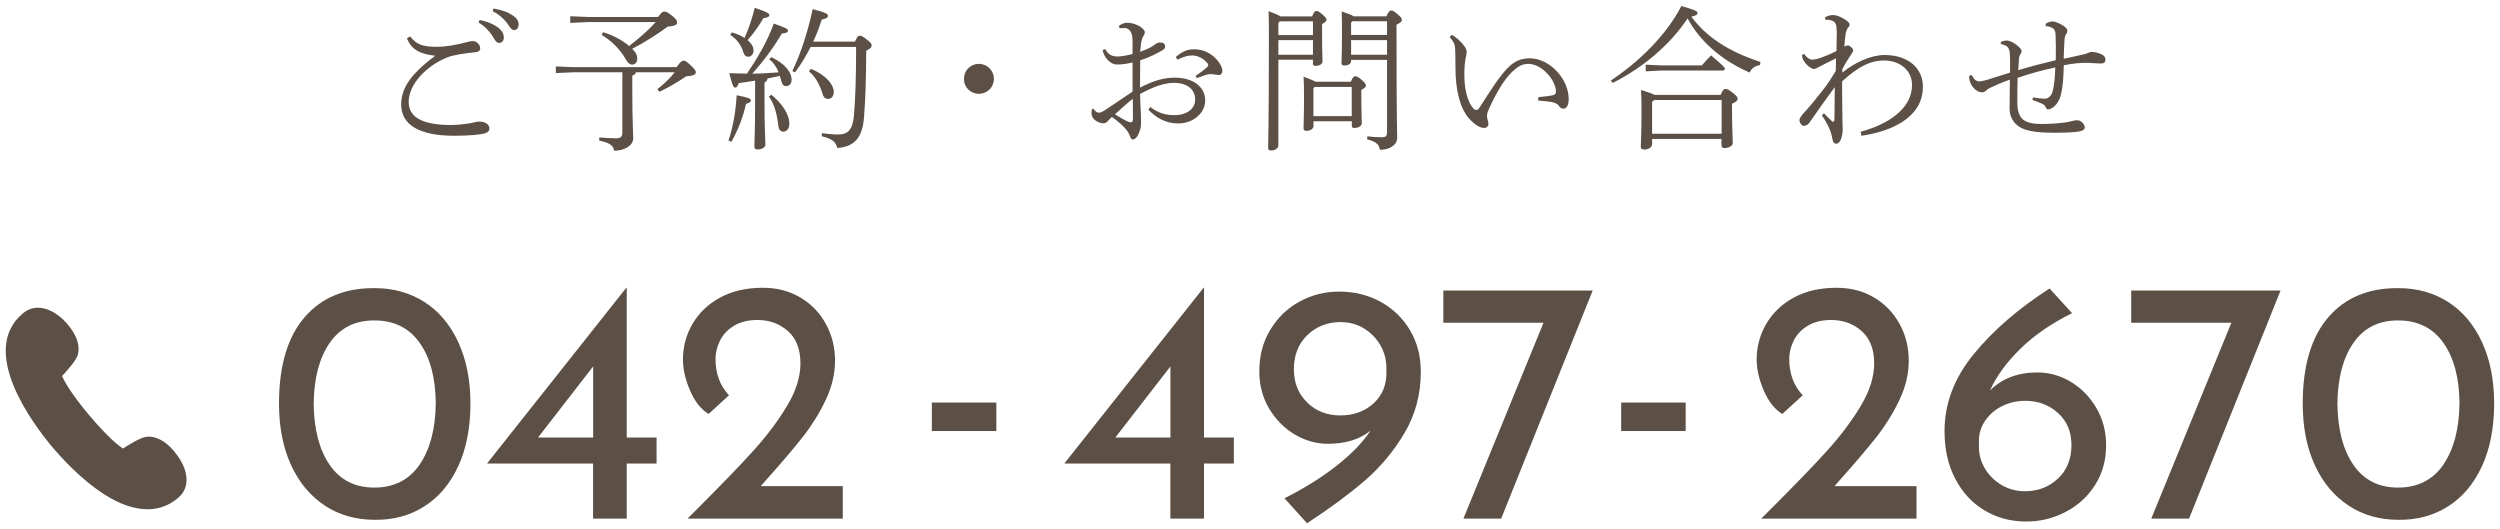
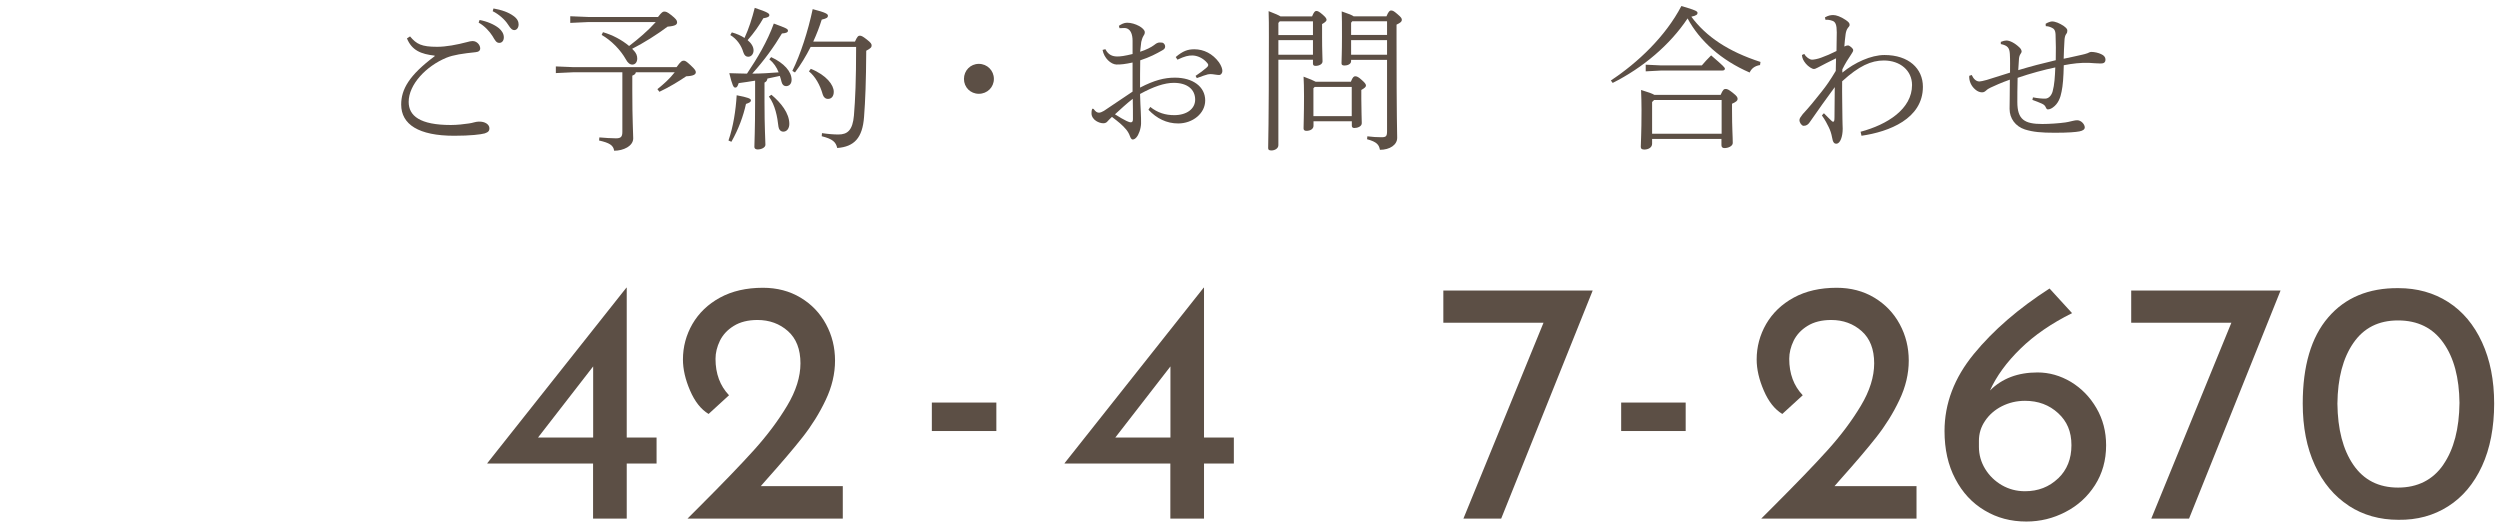
<svg xmlns="http://www.w3.org/2000/svg" id="_イヤー_2" viewBox="0 0 274 58">
  <defs>
    <style>.cls-1{fill:none;}.cls-2{fill:#5c4f45;}</style>
  </defs>
  <g id="contents">
    <g>
      <g>
        <g>
          <path class="cls-2" d="M47.66,6.1c-1.53-.17-2.52-.58-3.06-1.89l.34-.22c.71,.85,1.26,1.14,2.97,1.14,.97,0,2.16-.22,3.33-.53,.19-.05,.36-.1,.56-.1,.48,0,.83,.44,.83,.8,0,.25-.17,.39-.51,.42-1.41,.15-2.41,.29-3.2,.61-2.24,.93-4.13,2.94-4.13,4.84,0,1.53,1.24,2.53,4.62,2.53,.71,0,1.45-.09,1.99-.17,.22-.03,.37-.07,.56-.12,.19-.05,.36-.08,.51-.08,.68-.03,1.17,.31,1.17,.73,0,.24-.08,.42-.51,.56-.42,.12-1.58,.26-3.35,.26-3.89,0-5.81-1.24-5.81-3.42,0-1.67,.87-3.21,3.67-5.3v-.07Zm4.9-3.91c.82,.15,1.61,.49,2.12,.9,.31,.26,.54,.61,.54,1s-.22,.61-.49,.61c-.34,0-.46-.26-.76-.76-.29-.46-.85-1.1-1.51-1.46l.1-.29Zm1.53-1.26c.88,.15,1.63,.41,2.19,.82,.41,.29,.56,.61,.56,.92,0,.39-.22,.63-.48,.63-.19,0-.36-.1-.68-.61-.34-.54-1.02-1.14-1.68-1.46l.08-.29Z" />
          <path class="cls-2" d="M69.69,7.92c-.03,.19-.17,.29-.39,.37v1.67c0,3.28,.1,4.52,.1,5.2,0,.85-1.07,1.36-2.09,1.36-.08-.61-.54-.87-1.65-1.12l.03-.34c.49,.05,1.41,.1,1.82,.1,.54,0,.7-.17,.7-.71V7.92h-5.35l-1.94,.09v-.73l1.94,.08h11.29c.46-.65,.61-.71,.78-.71s.27,.05,.75,.49c.53,.49,.58,.63,.58,.78,0,.22-.22,.41-1.05,.44-.9,.61-1.9,1.21-2.94,1.7l-.22-.29c.73-.58,1.36-1.16,1.9-1.85h-4.25Zm-3.6-4.39c1.07,.31,2.07,.85,2.86,1.51,1.05-.8,2.04-1.65,2.92-2.62h-7.43l-1.94,.09v-.73l1.94,.08h7.68c.41-.54,.54-.59,.68-.59,.19,0,.32,.03,.75,.37,.53,.42,.66,.59,.66,.8,0,.25-.17,.41-1.04,.48-1.17,.87-2.6,1.78-3.89,2.43,.05,.05,.08,.09,.12,.12,.36,.36,.44,.65,.44,.95,0,.37-.2,.66-.54,.66-.27,0-.51-.2-.71-.58-.59-1.05-1.62-2.09-2.65-2.67l.15-.31Z" />
          <path class="cls-2" d="M79.84,15.4c.53-1.53,.8-3.3,.9-4.96,1.26,.24,1.56,.37,1.56,.56s-.19,.27-.54,.39c-.29,1.31-.8,2.74-1.6,4.15l-.32-.14Zm2.92-6.56c-.61,.1-1.19,.19-1.8,.27-.12,.36-.2,.49-.37,.49-.2,0-.32-.2-.66-1.58,.68,.03,1.33,.03,1.94,.05,1.14-1.7,2.23-3.52,2.94-5.49,1.39,.51,1.55,.59,1.55,.78,0,.17-.15,.27-.66,.31-.85,1.43-1.92,2.92-3.25,4.4,.95,0,1.92-.07,2.89-.14-.22-.56-.54-1.04-1.02-1.43l.2-.24c1.43,.66,2.24,1.6,2.24,2.48,0,.48-.29,.7-.61,.7-.22,0-.41-.14-.49-.46-.05-.22-.12-.44-.19-.66-.46,.1-.9,.2-1.36,.29-.03,.24-.14,.36-.32,.44v2.11c0,2.89,.1,4.2,.1,4.71,0,.29-.42,.51-.85,.51-.22,0-.36-.1-.36-.27,0-.49,.08-1.82,.08-4.96v-2.31Zm-2.55-5.29c.54,.15,1.02,.36,1.39,.61,.48-1.04,.83-2.16,1.12-3.3,1.48,.49,1.6,.63,1.6,.8s-.19,.27-.66,.34c-.46,.8-1,1.58-1.72,2.4,.41,.34,.65,.73,.65,1.12s-.24,.7-.59,.7c-.24,0-.42-.15-.53-.49-.22-.75-.71-1.46-1.43-1.89l.17-.29Zm4.33,6.83c1.05,.88,1.97,2.02,1.97,3.2,0,.46-.24,.85-.66,.85-.31,0-.49-.26-.53-.54-.12-1.09-.36-2.38-1.05-3.31l.27-.19Zm9.16-5.81c.25-.56,.36-.66,.54-.66,.17,0,.34,.09,.75,.41,.48,.37,.54,.51,.54,.66,0,.19-.08,.31-.59,.58-.02,3.42-.1,5.42-.24,7.26-.17,2.29-1.07,3.26-2.94,3.4-.15-.65-.49-.99-1.7-1.29l.03-.34c.66,.1,1.29,.15,1.8,.15,.99,0,1.56-.46,1.7-2.07,.15-1.84,.24-3.82,.24-7.53h-4.98c-.51,1-1.09,1.97-1.72,2.8l-.29-.17c.9-1.82,1.72-4.35,2.23-6.77,1.44,.37,1.67,.54,1.67,.71,0,.2-.1,.31-.68,.44-.25,.8-.56,1.61-.93,2.41h4.57Zm-4.84,2.97c1.73,.7,2.52,1.78,2.52,2.52,0,.48-.24,.78-.63,.78-.29,0-.49-.19-.58-.49-.29-1.04-.82-1.97-1.51-2.53l.2-.27Z" />
          <path class="cls-2" d="M108.93,8.65c0,.92-.73,1.63-1.65,1.63s-1.63-.71-1.63-1.63,.71-1.65,1.63-1.65,1.65,.73,1.65,1.65Z" />
          <path class="cls-2" d="M124.14,6.85c-.78,.17-1.34,.24-1.8,.22-.58-.03-1.33-.68-1.5-1.6l.31-.08c.32,.63,.78,.8,1.31,.8,.36,0,.76-.05,1.67-.27v-1.44c0-.7-.2-1.41-.92-1.41-.2,0-.39,.02-.51,.02l-.07-.26c.25-.17,.56-.34,.9-.34,.87,0,1.94,.59,1.94,1.04,0,.19-.07,.29-.15,.41-.12,.19-.2,.49-.24,.66-.05,.37-.08,.71-.12,1.07,.65-.2,1.24-.51,1.5-.71,.14-.1,.27-.22,.44-.27,.14-.05,.29-.03,.46-.02,.22,.03,.34,.26,.34,.41,0,.2-.08,.31-.32,.44-.65,.37-1.36,.75-2.41,1.09-.02,1-.02,1.99-.02,2.99,1.55-.8,2.65-1.09,3.82-1.09,1.97,0,3.32,.99,3.32,2.5,0,1.43-1.38,2.52-2.96,2.52-1.27,0-2.35-.54-3.26-1.5l.2-.31c.82,.65,1.67,.9,2.63,.9,1.38,0,2.29-.7,2.29-1.7,0-1.09-.82-1.84-2.35-1.84-1,0-2.24,.42-3.69,1.22,.03,.83,.05,1.55,.08,1.95,.03,.53,.03,.95,.03,1.27,0,.24-.07,.63-.17,.9-.19,.54-.46,.87-.76,.87-.08,0-.19-.1-.27-.32-.12-.34-.26-.56-.41-.75-.44-.53-.85-.85-1.58-1.41-.17,.17-.36,.34-.46,.46-.1,.14-.25,.24-.49,.24-.25,0-.54-.1-.78-.25-.27-.17-.51-.48-.51-.82,0-.26,.03-.53,.14-.53,.03,0,.08,.02,.12,.07,.19,.26,.36,.37,.56,.37,.14,0,.36-.09,.54-.2,1.12-.75,2.26-1.51,3.14-2.11v-3.2Zm-1.94,5.68c.49,.32,.97,.58,1.27,.73,.25,.12,.37,.15,.48,.15,.14-.02,.22-.1,.22-.34,0-.68,0-1.51-.02-2.24-.7,.54-1.33,1.14-1.95,1.7Zm8.86-4.23c.46-.31,.87-.61,1.16-.87,.14-.12,.2-.2,.2-.32,0-.07-.07-.15-.1-.2-.46-.56-1.12-.83-1.65-.83-.42,0-.8,.07-1.62,.46l-.19-.29c.78-.66,1.31-.85,2.04-.85,1.04,0,2.01,.49,2.7,1.43,.27,.39,.37,.73,.37,.93,0,.31-.19,.46-.34,.46-.12,0-.27-.02-.48-.05-.19-.03-.34-.05-.51-.05-.05,0-.19,.02-.26,.03-.22,.05-.54,.17-1.21,.41l-.14-.25Z" />
          <path class="cls-2" d="M143.81,1.78c.2-.48,.32-.58,.46-.58,.15,0,.31,.07,.68,.39,.37,.32,.44,.46,.44,.59,0,.12-.14,.26-.49,.46v1.39c0,1.6,.05,2.23,.05,2.7,0,.31-.39,.49-.76,.49-.19,0-.29-.07-.29-.25v-.42h-3.79V15.91c0,.36-.39,.58-.76,.58-.25,0-.36-.07-.36-.25,0-.46,.08-2.52,.08-12.2,0-1.29,0-1.94-.03-2.82,.75,.29,1.12,.46,1.31,.58h3.47Zm-3.55,.56l-.15,.17v1.33h3.79v-1.5h-3.64Zm-.15,2.06v1.6h3.79v-1.6h-3.79Zm7.94,4.57c.2-.53,.34-.61,.48-.61,.19,0,.36,.08,.7,.39,.39,.34,.48,.49,.48,.63s-.14,.27-.51,.48v.97c0,1.22,.05,2.31,.05,2.67s-.46,.53-.82,.53c-.19,0-.27-.1-.27-.26v-.48h-4.2v.49c0,.37-.37,.56-.78,.56-.2,0-.31-.09-.31-.26,0-.44,.05-1.46,.05-3.54,0-1.05-.02-1.43-.05-2.14,.73,.27,1.12,.44,1.33,.56h3.86Zm.1,.56h-4.06l-.14,.14v3.06h4.2v-3.2Zm3.81-7.75c.22-.53,.36-.63,.49-.63,.17,0,.29,.03,.7,.39,.44,.37,.49,.48,.49,.65s-.15,.31-.58,.51v1.38c0,9.3,.07,10.27,.07,11.03s-.8,1.31-1.89,1.31c-.1-.54-.32-.87-1.41-1.16l.03-.32c.58,.07,1.02,.1,1.55,.1,.49,0,.61-.1,.61-.65V6.56h-3.94v.14c0,.34-.41,.48-.71,.48-.25,0-.34-.07-.34-.25,0-.34,.05-1.17,.05-2.89,0-1.5,0-1.94-.03-2.79,.8,.27,1.16,.42,1.31,.54h3.6Zm-3.76,.56l-.12,.15v1.34h3.94v-1.5h-3.82Zm-.12,2.06v1.6h3.94v-1.6h-3.94Z" />
-           <path class="cls-2" d="M159.14,3.82c.59,.37,.92,.68,1.34,1.22,.19,.24,.27,.49,.27,.63,0,.27-.12,.61-.17,1.04-.07,.46-.1,1.1-.08,1.8,.02,1.31,.36,2.7,.97,3.37,.1,.1,.22,.17,.32,.17,.14,0,.27-.1,.37-.26,1.22-1.92,2.23-3.5,3.14-4.4,.68-.68,1.41-1,2.36-1,2.19,0,4.27,2.26,4.27,4.47,0,.68-.24,1.05-.58,1.05-.17,0-.34-.07-.54-.36-.14-.19-.41-.29-.71-.36-.32-.07-.82-.12-1.51-.17v-.37c.7-.07,1.29-.14,1.62-.22,.25-.07,.32-.19,.32-.39,0-1.22-1.51-3.04-3.03-3.04-.7,0-1.17,.31-1.77,.87-.83,.8-1.7,2.19-2.57,4.13-.15,.34-.19,.58-.19,.73,0,.17,.05,.32,.08,.44,.07,.15,.08,.29,.08,.46,0,.19-.2,.39-.46,.39-.42,.02-.97-.32-1.5-.85-1.19-1.19-1.65-3.42-1.65-5.71,0-1.46-.02-2.21-.08-2.48-.05-.22-.19-.51-.56-.92l.24-.24Z" />
          <path class="cls-2" d="M176.55,8.82c2.94-1.94,5.98-4.81,7.73-8.16,1.6,.46,1.77,.58,1.77,.76,0,.15-.1,.29-.68,.41,1.62,2.18,4.03,3.81,7.58,4.96l-.05,.34c-.59,.1-.93,.37-1.14,.82-3.08-1.33-5.47-3.45-6.8-5.93-1.92,2.89-4.9,5.41-8.21,7.07l-.2-.27Zm4.52,6.41v.53c0,.39-.39,.63-.85,.63-.27,0-.39-.09-.39-.29,0-.51,.08-1.39,.08-4.03,0-.8-.02-1.41-.05-2.21,.83,.25,1.26,.41,1.46,.54h7.26c.25-.58,.37-.65,.54-.65,.19,0,.32,.05,.78,.41,.53,.41,.54,.54,.54,.7s-.15,.31-.61,.51v.7c0,1.99,.08,2.86,.08,3.6,0,.34-.49,.56-.9,.56-.22,0-.34-.1-.34-.32v-.68h-7.62Zm1-8.06h4.45c.25-.31,.63-.71,1.02-1.1,1.36,1.17,1.51,1.34,1.51,1.46s-.1,.2-.27,.2h-6.71l-1.7,.09v-.73l1.7,.08Zm6.61,3.79h-7.39l-.22,.22v3.48h7.62v-3.71Z" />
          <path class="cls-2" d="M201.93,7.95c1.33-1.09,3.13-1.92,4.61-1.92,2.65,0,4.21,1.48,4.21,3.48,0,3.5-3.69,4.93-6.73,5.37l-.1-.44c2.94-.78,5.64-2.5,5.64-5.12,0-1.58-1.29-2.69-3.09-2.69-1.39,0-2.72,.59-4.57,2.28-.02,1.51,.03,3.08,.03,4.1,0,.59,.03,.76,.03,1.09,0,.88-.27,1.61-.66,1.65-.27,.02-.42-.14-.51-.71-.07-.39-.19-.76-.36-1.1s-.37-.76-.75-1.29l.22-.24c.29,.31,.59,.59,.78,.78,.1,.1,.15,.15,.24,.15,.1,0,.14-.1,.14-.51,.02-1.09,.02-1.84,.03-3.28-.9,1.22-1.8,2.48-2.77,3.88-.15,.22-.36,.37-.66,.36-.2-.02-.44-.34-.44-.63,0-.17,.12-.34,.36-.65,.68-.73,1.34-1.53,2.06-2.45,.53-.66,.99-1.33,1.56-2.29,.02-.53,.03-.92,.03-1.38-.78,.37-1.39,.7-2.01,1.02-.19,.1-.31,.15-.42,.15-.2,0-.61-.26-.88-.58-.29-.36-.39-.58-.43-.95l.26-.12c.19,.36,.59,.63,.85,.63,.2,0,.63-.08,1-.22,.53-.19,1.07-.42,1.68-.73,.02-.78,.03-1.58,.03-2.04,0-.83-.14-1.16-.48-1.27-.26-.1-.58-.14-.75-.1l-.07-.27c.36-.22,.66-.26,.92-.26,.31,0,.82,.17,1.36,.54,.27,.19,.43,.32,.43,.53,0,.12-.07,.2-.19,.34-.14,.17-.22,.46-.25,.68-.07,.48-.1,.9-.14,1.36,.2-.1,.29-.12,.41-.12,.15,0,.56,.32,.56,.51,0,.14-.08,.25-.2,.44-.36,.53-.68,1.04-.99,1.67v.36Z" />
          <path class="cls-2" d="M222.81,10.67c.51,.1,1.04,.15,1.36,.14,.39-.02,.68-.36,.8-.8,.2-.73,.25-1.6,.29-2.62-1.17,.24-2.74,.66-4.13,1.14-.03,1.04-.03,2.18-.03,2.65,0,1.92,.77,2.41,2.74,2.41,.73,0,1.82-.07,2.52-.17,.2-.03,.46-.08,.68-.14,.17-.03,.37-.1,.63-.1,.42,0,.82,.44,.82,.78,0,.2-.17,.36-.58,.44-.42,.08-1.21,.15-2.7,.15s-2.38-.08-3.28-.36c-1.04-.34-1.68-1.21-1.68-2.26,0-.54,.03-1.8,.03-3.2-.97,.34-1.7,.68-2.11,.87-.15,.07-.36,.19-.49,.32-.17,.15-.27,.2-.46,.2s-.48-.08-.73-.31c-.44-.37-.7-.93-.66-1.5l.27-.09c.2,.44,.49,.71,.85,.71,.14,0,.42-.07,.8-.17,.63-.19,1.26-.39,2.55-.8,0-.68,.02-1.36-.02-2.04s-.24-.93-.99-1.09v-.24c.24-.1,.46-.15,.61-.15,.37,0,.92,.27,1.43,.76,.14,.12,.24,.31,.24,.44,0,.1-.07,.2-.15,.32-.1,.17-.14,.37-.15,.63-.03,.39-.05,.8-.07,1.1,1.36-.41,2.7-.76,4.11-1.09,.02-.95,.02-1.85-.02-2.8-.02-.51-.19-.66-.41-.76-.24-.12-.46-.17-.66-.17l-.02-.26c.22-.15,.56-.26,.7-.26,.37,0,.82,.2,1.26,.48,.37,.27,.42,.39,.42,.53s-.02,.24-.12,.36c-.12,.15-.19,.41-.2,.82-.03,.56-.07,1.21-.08,1.9,.7-.14,1.41-.31,2.01-.44,.2-.05,.41-.09,.61-.17,.1-.05,.27-.14,.41-.14,.34,0,.78,.1,1.07,.24,.34,.14,.48,.37,.48,.59,0,.36-.22,.44-.54,.44-.41,0-.85-.05-1.26-.07-.93-.03-1.78,.07-2.77,.26-.03,1.34-.1,2.24-.24,2.89-.12,.65-.36,1.33-.97,1.75-.17,.12-.36,.2-.53,.2-.08,0-.15-.03-.24-.24-.07-.17-.2-.29-.42-.39-.2-.1-.75-.31-1.04-.41l.08-.34Z" />
        </g>
        <g>
-           <path class="cls-2" d="M35.62,55.42c-1.58-1.03-2.82-2.5-3.71-4.43-.89-1.92-1.33-4.18-1.33-6.76,0-4.13,.93-7.28,2.79-9.44,1.86-2.17,4.43-3.24,7.7-3.21,2.05,0,3.87,.51,5.45,1.52,1.58,1.01,2.82,2.48,3.71,4.41,.89,1.93,1.33,4.17,1.33,6.73s-.44,4.92-1.33,6.84c-.89,1.93-2.12,3.4-3.71,4.41-1.58,1.01-3.4,1.51-5.45,1.48-2.05,0-3.87-.51-5.45-1.54Zm10.37-4.5c1.15-1.67,1.74-3.93,1.77-6.76-.03-2.76-.61-4.96-1.77-6.59-1.15-1.63-2.81-2.45-4.96-2.45s-3.76,.82-4.9,2.47c-1.14,1.65-1.72,3.86-1.75,6.65,.03,2.81,.61,5.05,1.75,6.71,1.14,1.66,2.77,2.49,4.9,2.49s3.81-.84,4.96-2.51Z" />
          <path class="cls-2" d="M71.96,47.95v2.85h-3.27v6.04h-3.69v-6.04h-11.59v-.04l15.24-19.23h.04v16.42h3.27Zm-6.95,0v-7.79l-6.04,7.79h6.04Z" />
          <path class="cls-2" d="M92.37,53.27v3.57h-17.02l1.25-1.25c2.58-2.58,4.6-4.67,6.04-6.27,1.44-1.6,2.65-3.21,3.63-4.85,.98-1.63,1.46-3.19,1.46-4.65,0-1.54-.46-2.72-1.37-3.53-.91-.81-2.03-1.22-3.34-1.22-1.04,0-1.91,.22-2.6,.65-.7,.43-1.2,.98-1.52,1.63-.32,.66-.48,1.32-.48,1.98,0,1.62,.49,2.95,1.48,3.99l-2.24,2.05c-.84-.51-1.51-1.36-2.03-2.57-.52-1.2-.78-2.34-.78-3.4,0-1.39,.35-2.69,1.04-3.89,.7-1.2,1.7-2.17,3.02-2.89,1.32-.72,2.89-1.08,4.71-1.08,1.54,0,2.92,.36,4.12,1.08,1.2,.72,2.13,1.69,2.79,2.91,.66,1.22,.99,2.55,.99,3.99s-.34,2.89-1.03,4.33c-.68,1.44-1.53,2.8-2.53,4.07-1,1.27-2.34,2.84-4.01,4.71l-.57,.65h8.97Z" />
          <path class="cls-2" d="M109.2,44.12v3.12h-7.07v-3.12h7.07Z" />
          <path class="cls-2" d="M135.23,47.95v2.85h-3.27v6.04h-3.69v-6.04h-11.59v-.04l15.24-19.23h.04v16.42h3.27Zm-6.95,0v-7.79l-6.04,7.79h6.04Z" />
-           <path class="cls-2" d="M151.31,33.08c1.37,.75,2.44,1.79,3.23,3.12,.79,1.33,1.18,2.84,1.18,4.54,0,2.46-.59,4.69-1.77,6.69-1.18,2-2.63,3.74-4.35,5.23-1.72,1.48-3.84,3.05-6.35,4.69l-2.47-2.74c2.2-1.11,4.12-2.31,5.74-3.59,1.62-1.28,2.85-2.55,3.69-3.82-1.19,.96-2.75,1.44-4.67,1.44-1.29,0-2.51-.35-3.67-1.04-1.15-.7-2.08-1.65-2.79-2.85-.71-1.2-1.06-2.55-1.06-4.05,0-1.72,.4-3.25,1.22-4.58,.81-1.33,1.88-2.36,3.21-3.08s2.77-1.08,4.31-1.08c1.67,0,3.19,.37,4.56,1.12Zm-8.04,11.04c.97,.94,2.18,1.41,3.63,1.41s2.68-.44,3.63-1.31c.95-.87,1.42-1.98,1.42-3.33v-.72c-.05-1.34-.56-2.49-1.52-3.44-.96-.95-2.14-1.43-3.53-1.43s-2.65,.48-3.63,1.44c-.98,.96-1.46,2.2-1.46,3.72s.49,2.71,1.46,3.65Z" />
          <path class="cls-2" d="M174.56,31.84l-10.03,25h-4.14l8.78-21.47h-10.98v-3.53h16.38Z" />
          <path class="cls-2" d="M184.75,44.12v3.12h-7.07v-3.12h7.07Z" />
          <path class="cls-2" d="M210.05,53.27v3.57h-17.02l1.25-1.25c2.58-2.58,4.6-4.67,6.04-6.27,1.44-1.6,2.65-3.21,3.63-4.85,.98-1.63,1.46-3.19,1.46-4.65,0-1.54-.46-2.72-1.37-3.53-.91-.81-2.03-1.22-3.34-1.22-1.04,0-1.91,.22-2.6,.65-.7,.43-1.2,.98-1.52,1.63-.32,.66-.48,1.32-.48,1.98,0,1.62,.49,2.95,1.48,3.99l-2.24,2.05c-.84-.51-1.51-1.36-2.03-2.57-.52-1.2-.78-2.34-.78-3.4,0-1.39,.35-2.69,1.04-3.89,.7-1.2,1.7-2.17,3.02-2.89,1.32-.72,2.89-1.08,4.71-1.08,1.54,0,2.92,.36,4.12,1.08,1.2,.72,2.13,1.69,2.79,2.91,.66,1.22,.99,2.55,.99,3.99s-.34,2.89-1.03,4.33c-.68,1.44-1.53,2.8-2.53,4.07-1,1.27-2.34,2.84-4.01,4.71l-.57,.65h8.97Z" />
          <path class="cls-2" d="M226.98,41.86c1.15,.7,2.08,1.65,2.79,2.87s1.06,2.57,1.06,4.07c0,1.65-.41,3.1-1.22,4.37-.81,1.27-1.89,2.25-3.23,2.94-1.34,.7-2.77,1.05-4.29,1.05-1.7,0-3.22-.4-4.58-1.22-1.36-.81-2.43-1.96-3.21-3.46-.79-1.49-1.18-3.24-1.18-5.24,0-3.01,1.07-5.83,3.21-8.44,2.14-2.61,4.91-5,8.3-7.18l2.47,2.7c-2.25,1.12-4.14,2.41-5.66,3.9-1.52,1.48-2.63,3.01-3.34,4.58,1.32-1.32,3.05-1.98,5.21-1.98,1.29,0,2.51,.35,3.67,1.04Zm-1.41,10.58c.98-.94,1.46-2.15,1.46-3.65s-.49-2.62-1.46-3.51c-.98-.9-2.18-1.35-3.63-1.35-.91,0-1.75,.2-2.53,.59-.77,.39-1.39,.93-1.84,1.6-.46,.67-.68,1.4-.68,2.18v.68c0,.86,.23,1.67,.68,2.41,.46,.75,1.07,1.34,1.84,1.79,.77,.44,1.61,.66,2.53,.66,1.44,0,2.65-.47,3.63-1.41Z" />
          <path class="cls-2" d="M249.95,31.84l-10.03,25h-4.14l8.78-21.47h-10.98v-3.53h16.38Z" />
          <path class="cls-2" d="M257.42,55.42c-1.58-1.03-2.82-2.5-3.71-4.43-.89-1.92-1.33-4.18-1.33-6.76,0-4.13,.93-7.28,2.79-9.44,1.86-2.17,4.43-3.24,7.7-3.21,2.05,0,3.87,.51,5.45,1.52,1.58,1.01,2.82,2.48,3.71,4.41,.89,1.93,1.33,4.17,1.33,6.73s-.44,4.92-1.33,6.84c-.89,1.93-2.12,3.4-3.71,4.41-1.58,1.01-3.4,1.51-5.45,1.48-2.05,0-3.87-.51-5.45-1.54Zm10.37-4.5c1.15-1.67,1.74-3.93,1.77-6.76-.03-2.76-.61-4.96-1.77-6.59-1.15-1.63-2.81-2.45-4.96-2.45s-3.76,.82-4.9,2.47c-1.14,1.65-1.72,3.86-1.75,6.65,.03,2.81,.61,5.05,1.75,6.71,1.14,1.66,2.77,2.49,4.9,2.49s3.81-.84,4.96-2.51Z" />
        </g>
-         <path class="cls-2" d="M19.16,49.54c-1.32-1.57-2.46-1.77-3.18-1.66-.6,.09-1.86,.86-2.51,1.28-.48-.32-1.67-1.25-3.7-3.66-2.03-2.42-2.74-3.76-2.97-4.28,.53-.57,1.51-1.68,1.7-2.25,.23-.69,.23-1.85-1.09-3.42-1.3-1.55-3.33-2.53-4.9-1.21-4.94,4.14,1.18,12.21,3.17,14.59,1.08,1.29,3.27,3.68,5.81,5.29,1.48,.94,2.88,1.46,4.16,1.57,1.45,.13,2.74-.27,3.85-1.2,.77-.64,1.08-1.53,.89-2.58-.14-.8-.58-1.67-1.24-2.46Z" />
      </g>
      <rect class="cls-1" width="274" height="58" />
    </g>
  </g>
</svg>